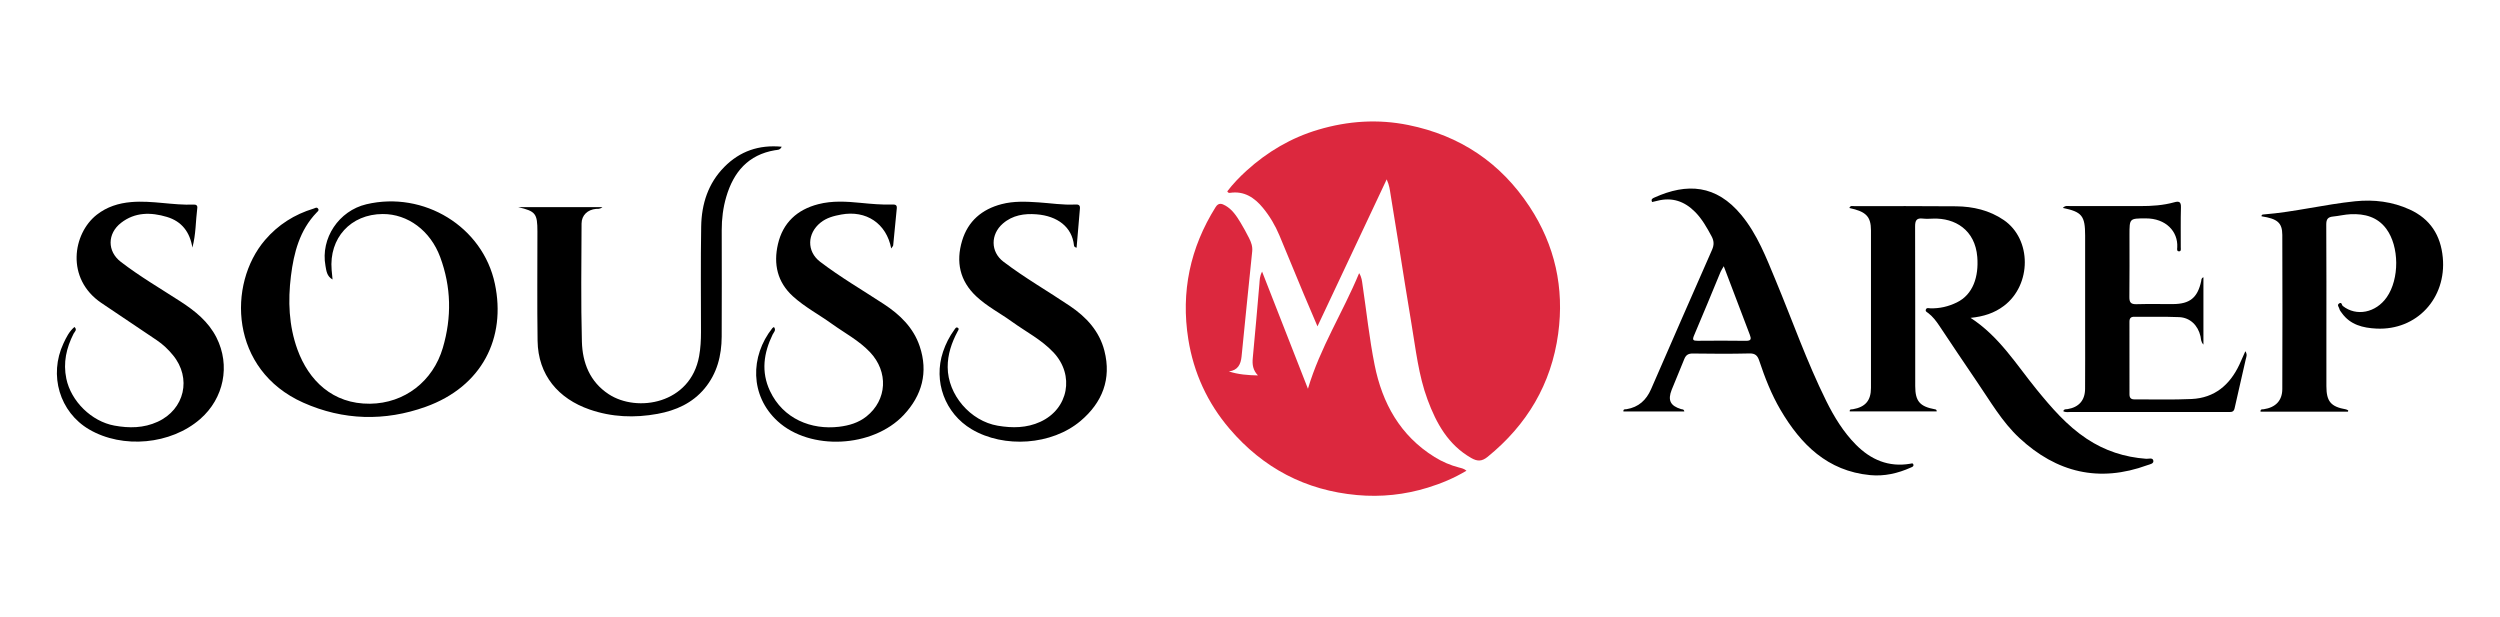
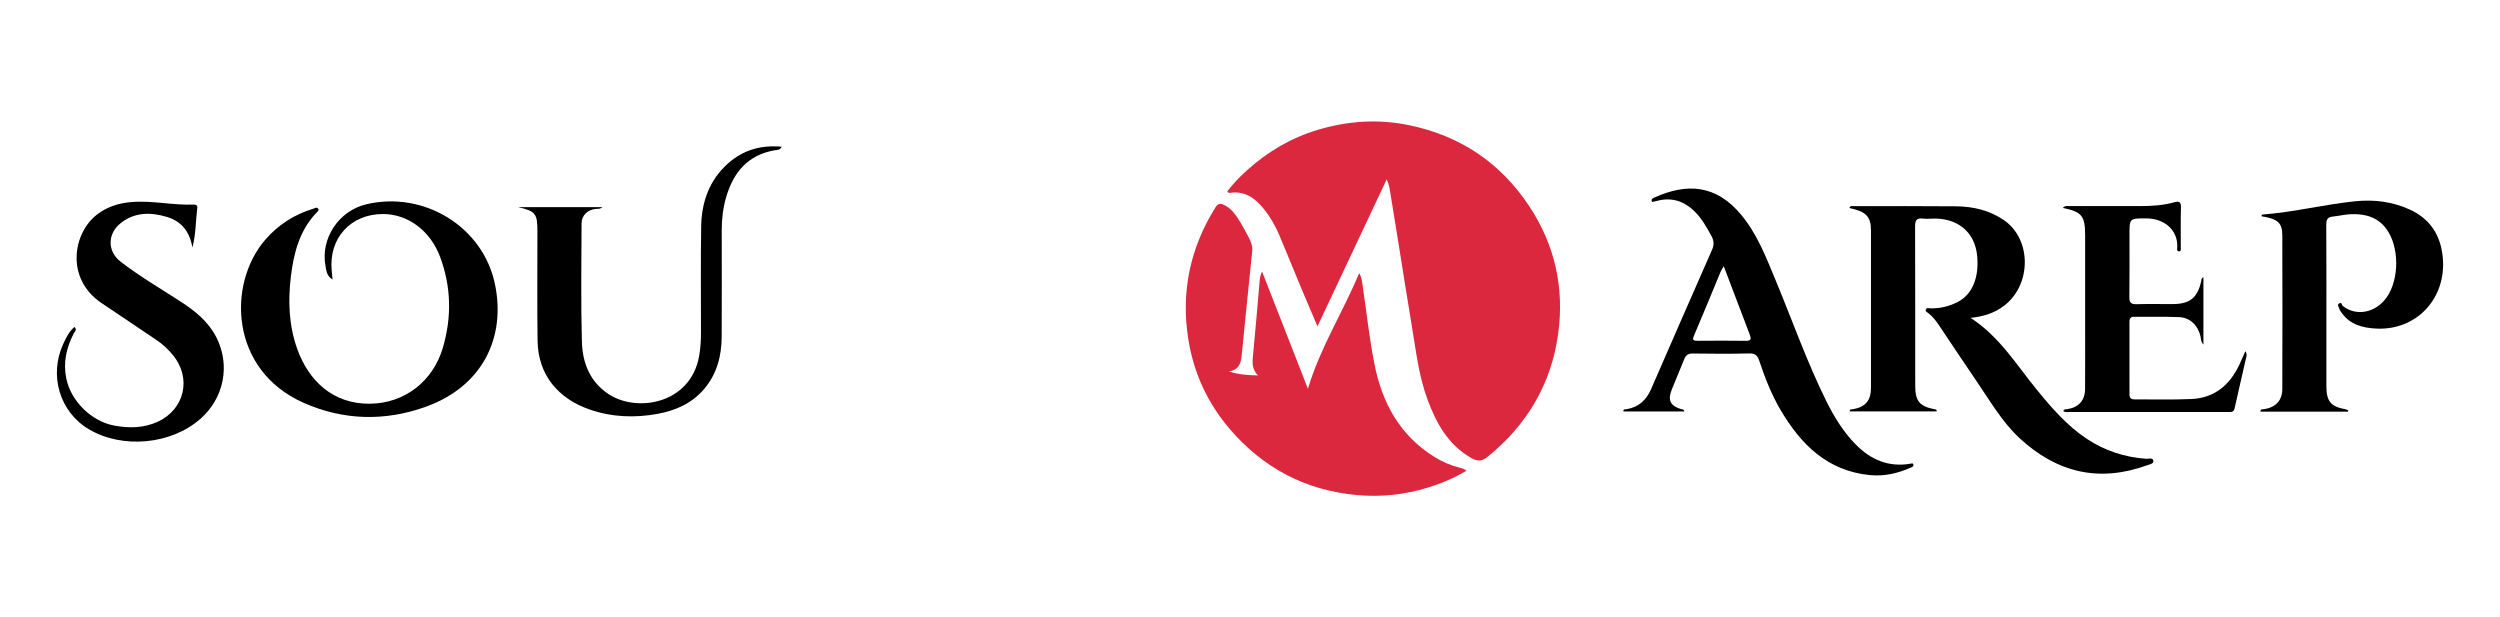
<svg xmlns="http://www.w3.org/2000/svg" width="243" height="60" viewBox="0 0 243 60" fill="none">
  <mask id="mask0_113_102" style="mask-type:luminance" maskUnits="userSpaceOnUse" x="0" y="0" width="243" height="60">
-     <path d="M0 6.13332e-05H243V60H0V6.13332e-05Z" fill="white" />
+     <path d="M0 6.13332e-05H243V60H0Z" fill="white" />
  </mask>
  <g mask="url(#mask0_113_102)">
    <path d="M128.058 31.721C127.574 30.586 127.142 29.588 126.723 28.584C125.933 26.689 125.156 24.789 124.365 22.895C123.958 21.921 123.425 21.014 122.753 20.2C121.931 19.205 120.939 18.541 119.561 18.744C119.476 18.756 119.381 18.765 119.291 18.6C119.837 17.881 120.483 17.207 121.169 16.585C123.199 14.745 125.517 13.38 128.15 12.602C131.023 11.752 133.931 11.551 136.893 12.153C141.924 13.175 145.862 15.817 148.675 20.09C151.144 23.842 152.062 27.991 151.455 32.437C150.787 37.337 148.425 41.291 144.599 44.403C144.038 44.859 143.605 44.862 142.998 44.514C140.76 43.231 139.615 41.155 138.76 38.85C137.874 36.462 137.614 33.941 137.192 31.455C136.759 28.898 136.366 26.335 135.954 23.775C135.69 22.142 135.42 20.51 135.16 18.877C135.093 18.46 135.056 18.038 134.787 17.432C132.522 22.242 130.327 26.903 128.058 31.721Z" fill="#DC283E" />
    <path d="M122.273 36.492C121.783 35.983 121.707 35.433 121.77 34.794C122.007 32.39 122.202 29.982 122.415 27.576C122.446 27.229 122.429 26.869 122.675 26.401C124.186 30.262 125.647 33.995 127.132 37.788C128.318 33.78 130.531 30.363 132.108 26.549C132.365 26.963 132.384 27.317 132.434 27.656C132.823 30.264 133.097 32.895 133.614 35.477C134.36 39.198 136.099 42.35 139.435 44.419C140.177 44.88 140.974 45.225 141.822 45.444C142.058 45.504 142.299 45.551 142.541 45.752C141.337 46.474 140.087 46.996 138.788 47.396C136.543 48.088 134.244 48.333 131.901 48.12C126.894 47.666 122.774 45.492 119.518 41.683C117.363 39.163 116.02 36.23 115.502 32.969C114.772 28.375 115.678 24.082 118.158 20.13C118.444 19.674 118.77 19.788 119.121 19.99C119.785 20.373 120.19 20.996 120.574 21.626C120.875 22.122 121.152 22.634 121.413 23.151C121.614 23.549 121.764 23.955 121.714 24.433C121.359 27.836 121.022 31.241 120.681 34.646C120.605 35.404 120.333 35.99 119.446 36.103C120.37 36.404 121.304 36.472 122.273 36.492Z" fill="#DC283E" />
    <path d="M191.538 30.895C194.335 32.708 195.974 35.42 197.938 37.831C199.397 39.62 200.89 41.363 202.835 42.653C204.588 43.816 206.516 44.443 208.61 44.594C208.85 44.612 209.25 44.446 209.306 44.785C209.354 45.08 208.959 45.129 208.72 45.216C204.029 46.933 199.906 45.934 196.292 42.58C194.586 40.996 193.445 38.975 192.144 37.082C190.904 35.279 189.703 33.448 188.481 31.632C188.181 31.186 187.853 30.759 187.422 30.429C187.297 30.334 187.12 30.271 187.198 30.077C187.275 29.884 187.472 29.962 187.613 29.967C188.527 29.999 189.389 29.794 190.204 29.396C191.786 28.626 192.343 26.887 192.192 24.98C191.982 22.333 190.014 21.176 187.899 21.25C187.564 21.262 187.224 21.285 186.893 21.245C186.275 21.168 186.146 21.453 186.148 22.016C186.165 27.188 186.157 32.36 186.16 37.532C186.161 38.998 186.606 39.514 188.072 39.783C188.157 39.799 188.249 39.816 188.251 39.991H179.793C179.769 39.74 179.969 39.801 180.108 39.777C181.309 39.563 181.856 38.939 181.858 37.712C181.864 32.608 181.864 27.503 181.858 22.399C181.856 21.042 181.384 20.566 179.76 20.217C179.854 19.944 180.088 20.039 180.264 20.039C183.554 20.036 186.843 20.021 190.133 20.053C191.789 20.07 193.379 20.44 194.768 21.389C197.496 23.254 197.482 27.685 194.782 29.729C193.848 30.436 192.794 30.773 191.538 30.895Z" fill="black" />
    <path d="M32.324 27.166C31.759 26.851 31.723 26.311 31.636 25.839C31.145 23.159 32.938 20.487 35.609 19.855C41.179 18.537 46.931 22.014 48.103 27.588C49.205 32.824 46.884 37.564 41.378 39.541C37.412 40.965 33.367 40.874 29.476 39.137C22.334 35.948 22.086 27.613 25.766 23.323C27.033 21.846 28.617 20.842 30.478 20.277C30.615 20.235 30.779 20.103 30.909 20.268C31.047 20.444 30.878 20.553 30.776 20.66C29.125 22.382 28.561 24.561 28.28 26.821C27.98 29.24 28.07 31.655 28.912 33.976C29.998 36.965 32.323 39.284 35.968 39.242C39.333 39.203 42.09 37.052 43.043 33.811C43.919 30.83 43.862 27.897 42.788 24.994C41.834 22.416 39.637 20.795 37.204 20.803C34.087 20.815 31.967 23.138 32.236 26.249C32.262 26.555 32.294 26.86 32.324 27.166Z" fill="black" />
    <path d="M167.549 25.875C167.409 26.122 167.306 26.267 167.239 26.427C166.383 28.483 165.547 30.549 164.667 32.595C164.471 33.05 164.571 33.127 165.009 33.124C166.574 33.112 168.139 33.104 169.703 33.128C170.241 33.137 170.228 32.918 170.078 32.528C169.243 30.346 168.417 28.161 167.549 25.875ZM163.716 39.995H157.795C157.77 39.733 157.977 39.794 158.111 39.771C159.274 39.578 160.02 38.889 160.482 37.83C162.449 33.314 164.418 28.799 166.406 24.292C166.618 23.813 166.612 23.428 166.365 22.968C165.909 22.119 165.442 21.285 164.758 20.595C163.735 19.564 162.529 19.145 161.092 19.518C160.924 19.562 160.753 19.598 160.586 19.637C160.443 19.359 160.638 19.279 160.788 19.21C163.985 17.759 166.822 17.95 169.258 20.896C170.821 22.788 171.675 25.039 172.601 27.264C174.227 31.174 175.628 35.178 177.513 38.979C178.28 40.524 179.176 41.995 180.397 43.226C181.844 44.685 183.571 45.43 185.667 45.076C185.792 45.055 185.951 44.977 185.985 45.178C186.013 45.344 185.866 45.386 185.739 45.443C184.476 46.01 183.157 46.315 181.773 46.181C177.626 45.781 175.041 43.203 173.06 39.83C172.177 38.326 171.545 36.702 170.994 35.051C170.836 34.578 170.618 34.341 170.049 34.355C168.216 34.401 166.381 34.387 164.547 34.362C164.095 34.356 163.863 34.51 163.703 34.922C163.315 35.918 162.877 36.896 162.486 37.891C162.086 38.91 162.36 39.446 163.398 39.764C163.512 39.799 163.677 39.755 163.716 39.995Z" fill="black" />
    <path d="M228.228 40.017H219.723C219.7 39.735 219.9 39.799 220.039 39.778C221.186 39.603 221.836 38.945 221.84 37.813C221.857 32.821 221.857 27.828 221.84 22.835C221.836 21.649 221.362 21.262 219.823 21.025C219.801 20.86 219.929 20.852 220.031 20.844C223.022 20.608 225.941 19.867 228.922 19.563C230.751 19.377 232.545 19.596 234.231 20.369C236.215 21.279 237.235 22.861 237.439 25.03C237.81 28.98 234.911 32.133 230.978 31.938C229.695 31.875 228.443 31.579 227.621 30.419C227.533 30.295 227.417 30.167 227.391 30.026C227.36 29.853 227.112 29.654 227.37 29.491C227.628 29.327 227.612 29.656 227.723 29.744C229.032 30.782 230.934 30.41 231.992 28.892C233.23 27.118 233.227 23.96 231.94 22.229C231.087 21.084 229.846 20.761 228.49 20.821C227.912 20.846 227.34 20.992 226.763 21.048C226.266 21.096 226.11 21.317 226.113 21.827C226.136 25.521 226.125 29.215 226.125 32.909C226.125 34.454 226.123 35.999 226.126 37.544C226.128 39.025 226.56 39.532 228.024 39.79C228.101 39.803 228.172 39.854 228.245 39.888C228.24 39.931 228.234 39.974 228.228 40.017Z" fill="black" />
    <path d="M58.56 20.131C58.299 20.348 58.112 20.288 57.939 20.303C57.123 20.374 56.532 20.917 56.528 21.728C56.513 25.555 56.457 29.384 56.56 33.208C56.615 35.256 57.327 37.109 59.165 38.315C61.93 40.13 67.12 39.262 67.956 34.616C68.096 33.837 68.136 33.065 68.136 32.281C68.135 28.857 68.097 25.432 68.155 22.008C68.192 19.828 68.827 17.82 70.406 16.224C71.92 14.694 73.764 14.055 75.98 14.261C75.82 14.612 75.533 14.567 75.332 14.601C72.725 15.041 71.304 16.716 70.593 19.13C70.281 20.188 70.15 21.273 70.152 22.377C70.158 25.824 70.164 29.271 70.148 32.717C70.139 34.573 69.698 36.306 68.482 37.764C67.294 39.19 65.693 39.899 63.921 40.226C61.689 40.637 59.467 40.553 57.306 39.802C54.283 38.752 52.301 36.47 52.253 33.124C52.201 29.588 52.239 26.052 52.237 22.515C52.237 20.746 52.064 20.536 50.36 20.131H58.56Z" fill="black" />
-     <path d="M104.644 24.081C104.419 24.016 104.398 23.93 104.389 23.84C104.202 22.069 102.791 20.989 100.747 20.831C99.567 20.739 98.426 20.91 97.48 21.728C96.275 22.77 96.266 24.471 97.528 25.432C99.589 27.002 101.841 28.29 103.987 29.735C105.593 30.815 106.859 32.186 107.347 34.092C108.051 36.84 107.145 39.13 105.031 40.916C102.242 43.275 97.593 43.591 94.447 41.724C91.852 40.184 90.695 37.066 91.665 34.186C91.922 33.422 92.287 32.706 92.764 32.051C92.851 31.93 92.942 31.739 93.122 31.877C93.255 31.978 93.132 32.117 93.07 32.233C92.497 33.312 92.111 34.442 92.115 35.683C92.123 38.38 94.323 40.929 96.987 41.38C98.409 41.62 99.794 41.608 101.123 40.999C103.862 39.743 104.472 36.463 102.402 34.258C101.239 33.018 99.731 32.254 98.377 31.278C97.22 30.443 95.936 29.785 94.888 28.801C93.286 27.297 92.902 25.451 93.516 23.401C94.09 21.489 95.436 20.345 97.352 19.843C98.541 19.531 99.75 19.591 100.954 19.671C102.136 19.749 103.31 19.94 104.5 19.879C104.771 19.865 105.001 19.889 104.969 20.259C104.859 21.52 104.754 22.781 104.644 24.081Z" fill="black" />
    <path d="M200.508 20.211C200.756 19.939 201.017 20.033 201.249 20.032C203.508 20.026 205.768 20.024 208.027 20.031C209.149 20.034 210.261 19.963 211.347 19.66C211.778 19.54 212.003 19.594 211.988 20.142C211.951 21.438 211.976 22.737 211.971 24.035C211.971 24.182 212.025 24.413 211.828 24.429C211.556 24.451 211.62 24.189 211.629 24.034C211.713 22.502 210.526 21.221 208.565 21.227C206.985 21.232 206.985 21.218 206.985 22.826C206.985 24.84 207 26.854 206.975 28.868C206.968 29.389 207.118 29.582 207.657 29.567C208.841 29.534 210.028 29.56 211.213 29.556C212.858 29.549 213.606 28.937 213.957 27.321C213.984 27.198 213.945 27.046 214.173 26.949V33.495C213.91 33.212 213.943 32.929 213.889 32.692C213.645 31.627 212.88 30.868 211.809 30.825C210.358 30.767 208.903 30.802 207.449 30.79C207.104 30.788 206.981 30.945 206.982 31.281C206.99 33.63 206.988 35.98 206.985 38.329C206.985 38.66 207.119 38.822 207.463 38.82C209.319 38.809 211.178 38.871 213.031 38.783C215.257 38.677 216.735 37.416 217.664 35.449C217.855 35.044 218.03 34.631 218.249 34.139C218.471 34.475 218.332 34.716 218.287 34.922C217.937 36.514 217.551 38.097 217.202 39.689C217.129 40.022 216.939 40.05 216.673 40.049C215.824 40.044 214.974 40.047 214.124 40.047C209.852 40.047 205.579 40.049 201.307 40.044C201.058 40.044 200.791 40.107 200.548 39.967C200.637 39.735 200.815 39.79 200.961 39.767C202.059 39.589 202.662 38.918 202.67 37.804C202.684 35.812 202.675 33.821 202.675 31.829C202.675 28.853 202.675 25.877 202.675 22.901C202.675 20.98 202.369 20.593 200.508 20.211Z" fill="black" />
    <path d="M18.699 24.066C18.46 22.56 17.667 21.517 16.224 21.085C14.669 20.619 13.119 20.606 11.761 21.665C10.432 22.7 10.407 24.422 11.736 25.446C13.576 26.864 15.586 28.037 17.534 29.298C18.96 30.222 20.259 31.26 21.041 32.809C22.412 35.522 21.765 38.721 19.461 40.729C16.614 43.213 11.925 43.651 8.662 41.738C5.797 40.058 4.724 36.465 6.169 33.377C6.442 32.795 6.723 32.217 7.236 31.782C7.539 32.06 7.245 32.252 7.154 32.431C6.451 33.818 6.122 35.244 6.448 36.81C6.905 39.001 8.892 40.961 11.117 41.368C12.557 41.632 13.967 41.617 15.319 40.998C17.949 39.795 18.651 36.753 16.81 34.52C16.356 33.968 15.841 33.471 15.239 33.069C13.438 31.866 11.639 30.659 9.847 29.443C6.372 27.084 7.068 22.705 9.408 20.871C10.393 20.099 11.535 19.745 12.754 19.641C14.794 19.467 16.811 19.971 18.85 19.885C19.068 19.875 19.206 19.984 19.178 20.205C19.014 21.48 19.049 22.779 18.699 24.066Z" fill="black" />
-     <path d="M86.627 24.151C86.16 21.704 84.181 20.412 81.776 20.851C81.045 20.985 80.347 21.162 79.749 21.645C78.453 22.69 78.394 24.435 79.714 25.441C81.686 26.944 83.831 28.196 85.904 29.553C87.477 30.582 88.787 31.85 89.395 33.66C90.243 36.182 89.625 38.442 87.833 40.344C84.829 43.533 78.736 43.83 75.586 40.941C72.876 38.457 72.907 34.628 75.07 31.899C75.106 31.853 75.169 31.828 75.228 31.787C75.472 32.093 75.206 32.299 75.1 32.517C74.228 34.311 73.964 36.139 74.842 38.005C76.119 40.719 78.866 41.805 81.56 41.481C82.523 41.365 83.443 41.097 84.221 40.477C86.237 38.87 86.371 36.135 84.559 34.224C83.482 33.088 82.104 32.374 80.857 31.476C79.608 30.576 78.234 29.853 77.084 28.813C75.548 27.423 75.17 25.662 75.615 23.732C76.095 21.653 77.472 20.38 79.53 19.848C80.899 19.493 82.287 19.584 83.668 19.72C84.672 19.819 85.673 19.908 86.682 19.882C86.939 19.875 87.204 19.861 87.169 20.238C87.057 21.441 86.941 22.643 86.818 23.844C86.811 23.917 86.735 23.982 86.627 24.151Z" fill="black" />
  </g>
</svg>